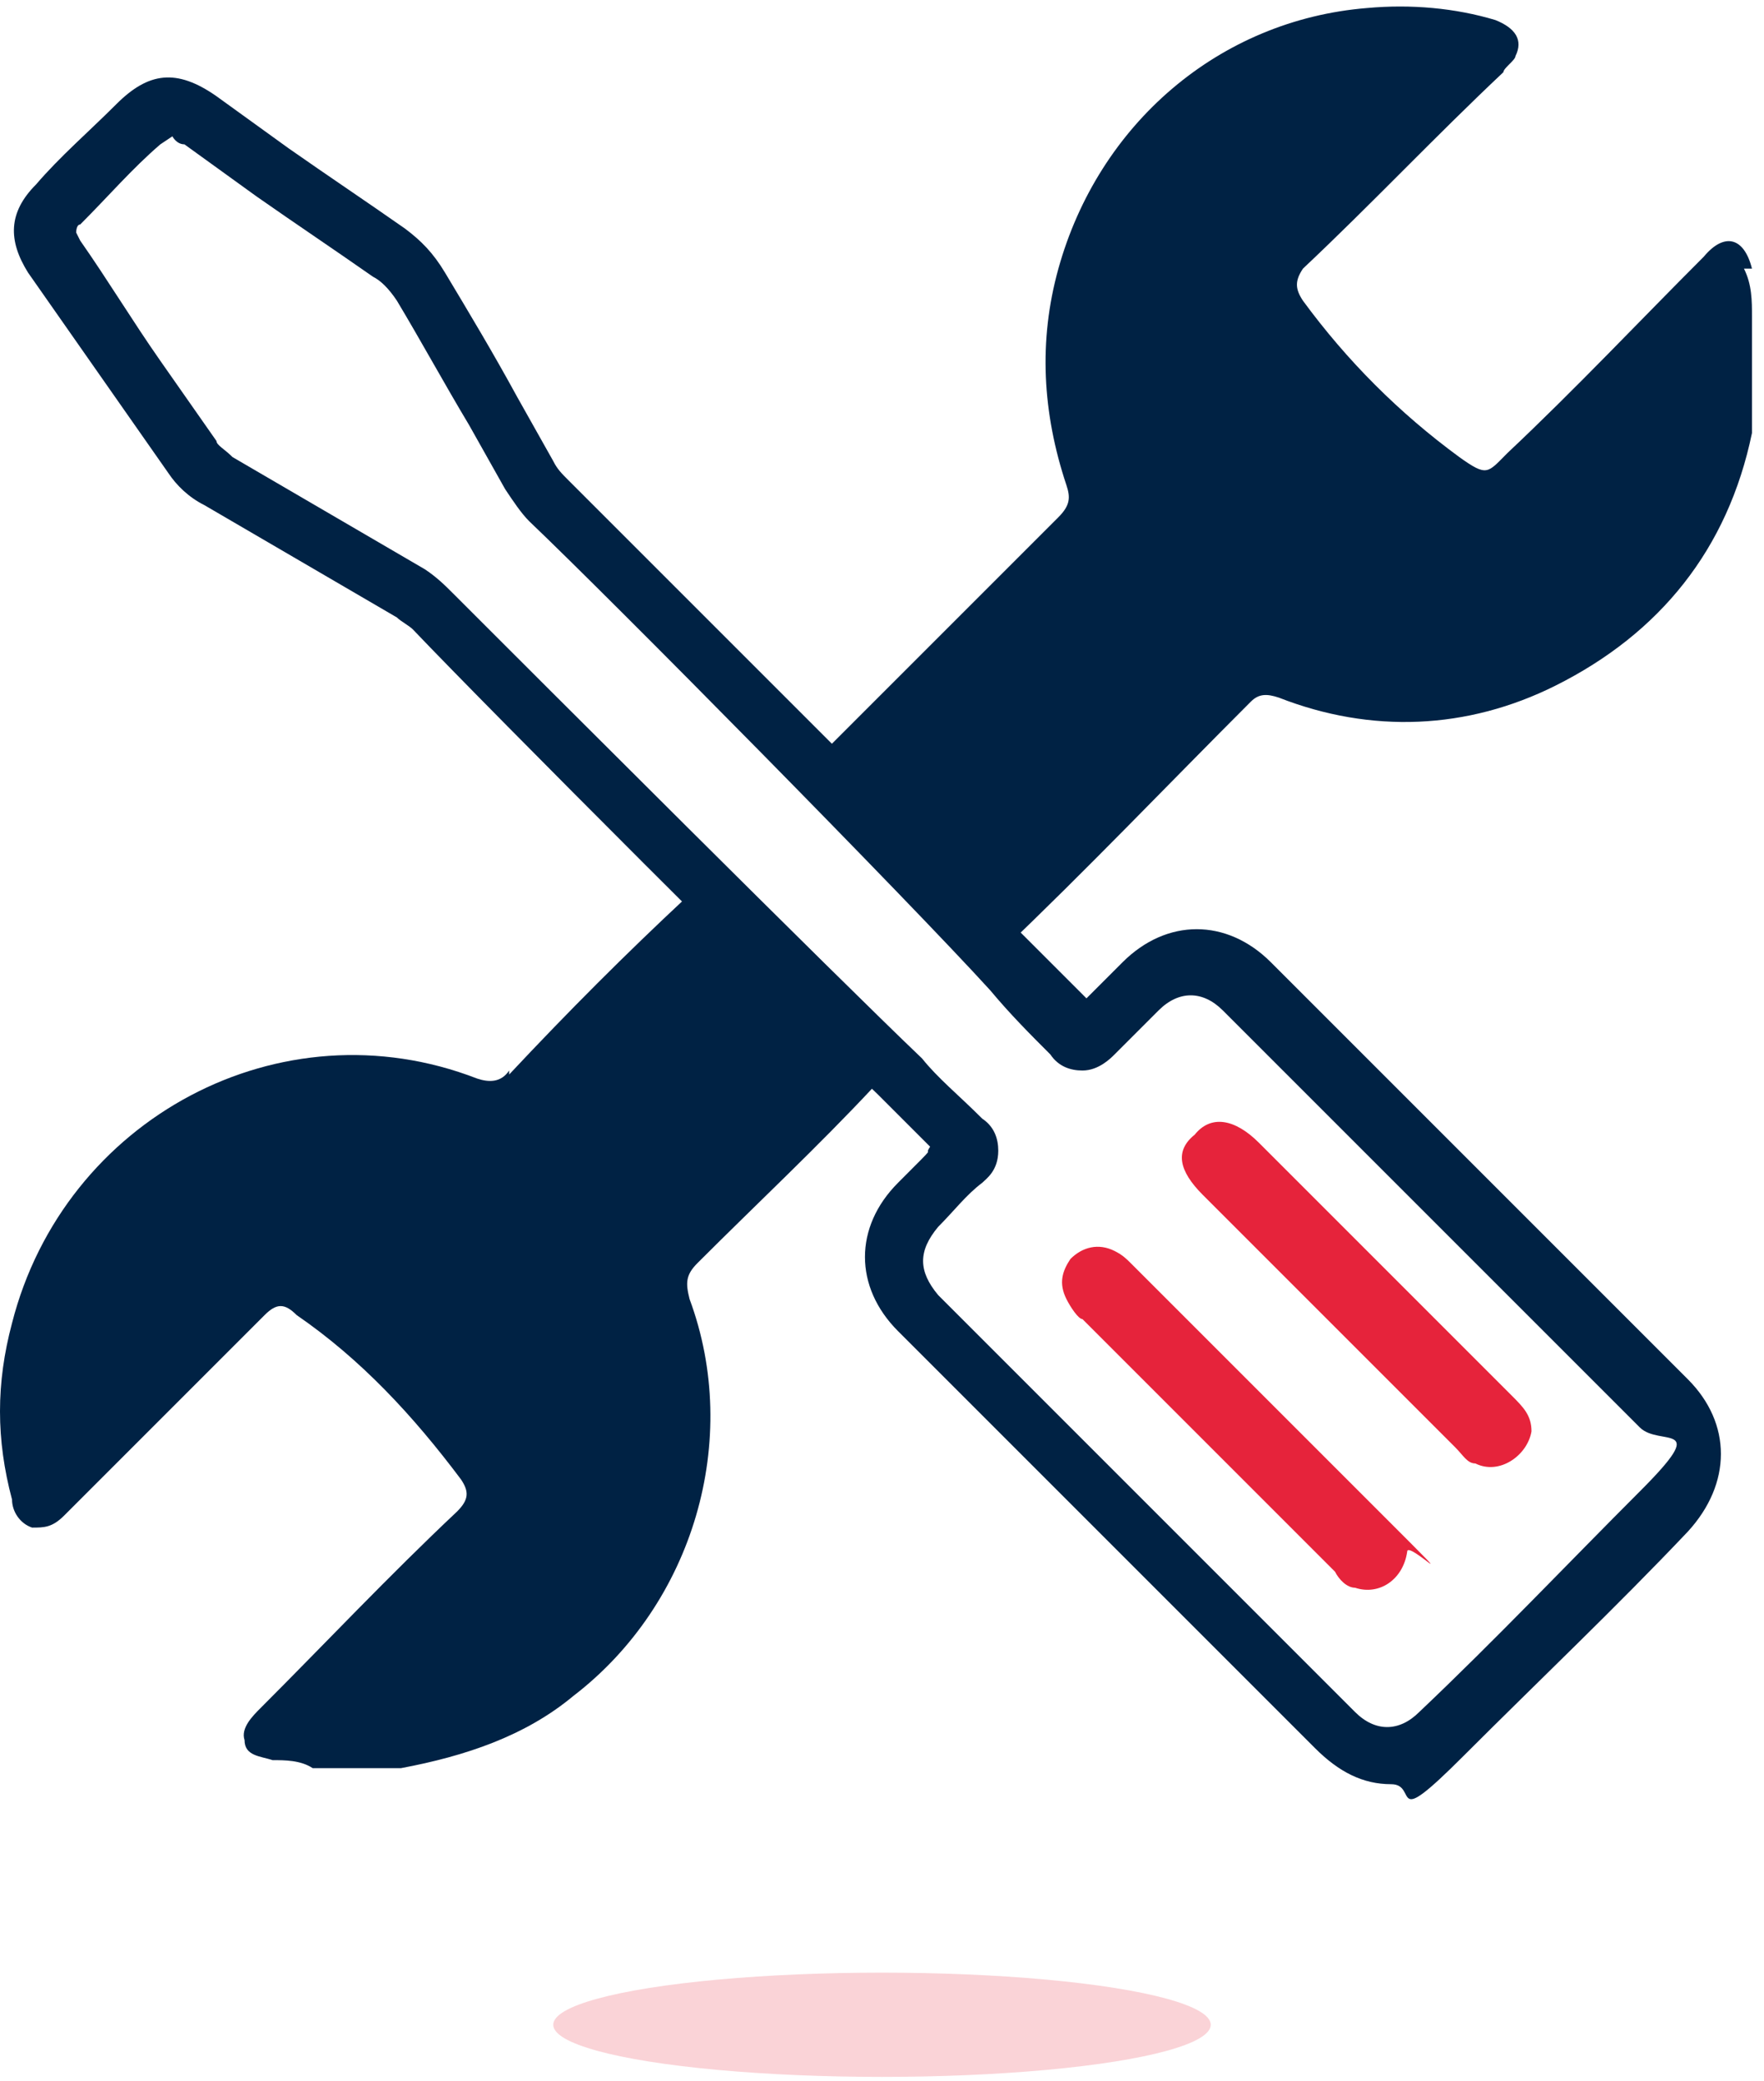
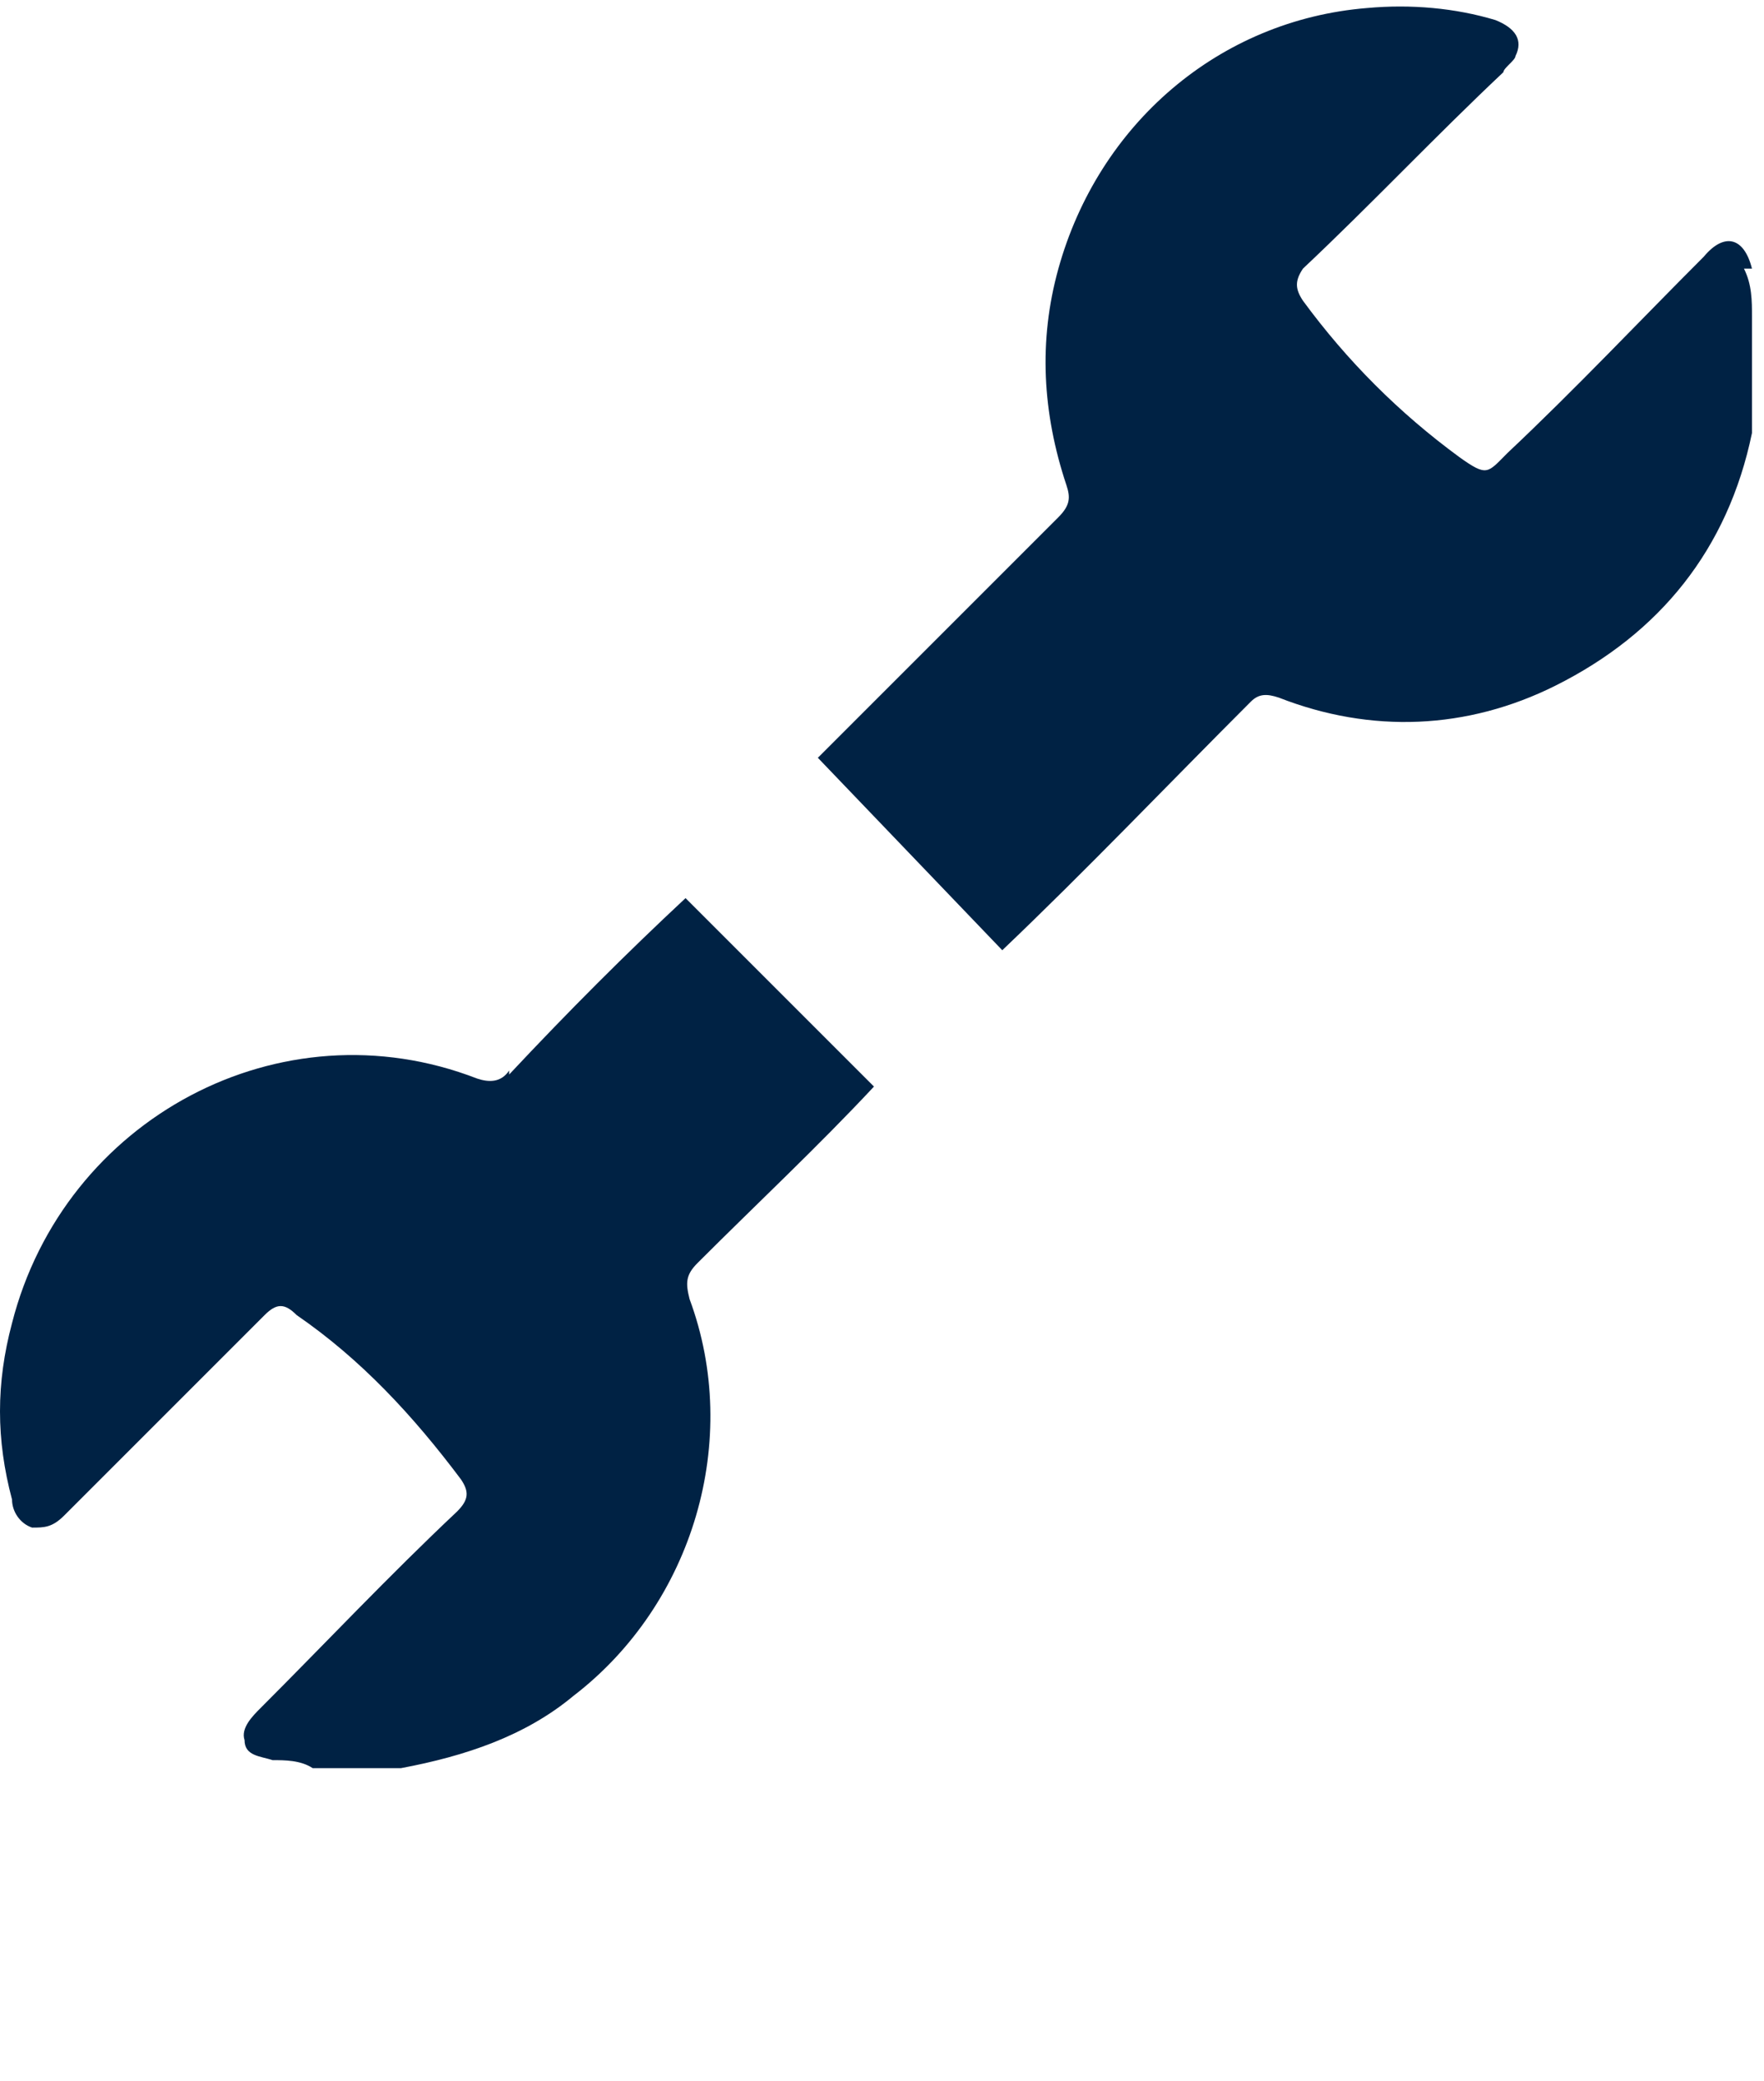
<svg xmlns="http://www.w3.org/2000/svg" id="Calque_2" data-name="Calque 2" version="1.1" viewBox="0 0 44 51.9">
  <defs>
    <style>.cls-3{stroke-width:0;fill:#024}</style>
  </defs>
  <g id="Calque_2-2" data-name="Calque 2-2">
    <path class="cls-3" d="M12.7 26.7c-.2.3-.5.3-.8.2C7 25 1.6 27.9.3 33c-.4 1.5-.4 2.9 0 4.4 0 .3.2.6.5.7.3 0 .5 0 .8-.3l5-5c.3-.3.5-.3.8 0 1.6 1.1 2.9 2.5 4.1 4.1.2.3.2.5-.1.8-1.7 1.6-3.3 3.3-4.9 4.9-.2.2-.5.5-.4.8 0 .4.4.4.7.5.3 0 .7 0 1 .2H10c1.6-.3 3.1-.8 4.3-1.8 3-2.3 4.2-6.4 2.9-9.9-.1-.4-.1-.6.2-.9 1.5-1.5 3-2.9 4.4-4.4l-4.7-4.7c-1.5 1.4-2.9 2.8-4.4 4.4zm31-20c-.2-.8-.7-.9-1.2-.3-1.6 1.6-3.2 3.3-4.9 4.9-.5.5-.5.6-1.2.1-1.5-1.1-2.8-2.4-3.9-3.9-.2-.3-.2-.5 0-.8 1.7-1.6 3.3-3.3 5-4.9 0-.1.3-.3.3-.4.2-.4 0-.7-.5-.9-1-.3-2.1-.4-3.2-.3-3.7.3-6.7 2.9-7.7 6.5-.5 1.8-.4 3.6.2 5.4.1.3.1.5-.2.8l-6 6 4.6 4.8c2.1-2 4.1-4.1 6.2-6.2.2-.2.4-.2.7-.1 2.3.9 4.7.8 6.9-.3 2.6-1.3 4.3-3.4 4.9-6.3V7.9c0-.4 0-.8-.2-1.2z" />
-     <path class="cls-3" d="M34.7 44.5c-.7 0-1.3-.3-1.9-.9L22.4 33.2c-1.1-1.1-1.1-2.6 0-3.7s.6-.6.8-.9l-1.3-1.3c-2.1-2-9.6-9.5-11.6-11.6-.1-.1-.3-.2-.4-.3l-4.8-2.8c-.4-.2-.7-.5-.9-.8l-1.4-2-2.1-3C.2 6 .2 5.3.9 4.6c.6-.7 1.3-1.3 2-2 .8-.8 1.5-.9 2.5-.2l1.8 1.3c1 .7 1.9 1.3 2.9 2 .4.3.7.6 1 1.1.6 1 1.2 2 1.8 3.1l.9 1.6c.1.2.2.3.4.5l11.6 11.6 1.3 1.3.9-.9c1.1-1.1 2.6-1.1 3.7 0l10.4 10.4c1.1 1.1 1.1 2.6 0 3.8-1.8 1.9-3.7 3.7-5.6 5.6s-1.1.7-1.8.7zM1.9 5.8L2 6c.7 1 1.3 2 2 3l1.4 2c0 .1.2.2.4.4l4.8 2.8c.3.2.5.4.7.6 2.1 2.1 9.6 9.6 11.7 11.6.4.5.9.9 1.5 1.5.3.2.4.5.4.8 0 .5-.3.7-.4.8-.4.3-.7.7-1.1 1.1-.5.6-.5 1.1 0 1.7l10.4 10.4c.5.5 1.1.5 1.6 0 1.9-1.8 3.7-3.7 5.5-5.5s.5-1.1 0-1.6L30.5 25.2c-.5-.5-1.1-.5-1.6 0l-1.1 1.1c-.1.1-.4.4-.8.4-.3 0-.6-.1-.8-.4-.5-.5-1-1-1.5-1.6-2-2.2-9.4-9.7-11.5-11.7-.2-.2-.4-.5-.6-.8l-.9-1.6c-.6-1-1.2-2.1-1.8-3.1-.2-.3-.4-.5-.6-.6-1-.7-1.9-1.3-2.9-2L4.6 3.6c-.2 0-.3-.2-.3-.2l-.3.2c-.7.6-1.3 1.3-2 2-.1 0-.1.2-.1.2z" />
-     <path d="M33.8 39.6c-.2 0-.4-.2-.5-.4L27 32.9c-.1 0-.3-.3-.4-.5-.2-.4-.1-.7.1-1 .3-.3.7-.4 1.1-.2.2.1.3.2.4.3l6.4 6.4c2.1 2.1.5.5.5.8-.1.7-.7 1.1-1.3.9zm3-3.1c-.2 0-.3-.2-.5-.4L30 29.8c-.6-.6-.7-1.1-.2-1.5.4-.5 1-.4 1.6.2l6.3 6.3c.3.3.5.5.5.9-.1.6-.8 1.1-1.4.8z" fill="#e6233b" stroke-width="0" />
-     <ellipse cx="22" cy="50.5" rx="8.2" ry="1.3" style="isolation:isolate" stroke-width="0" fill="#e6233b" opacity=".2" />
  </g>
</svg>